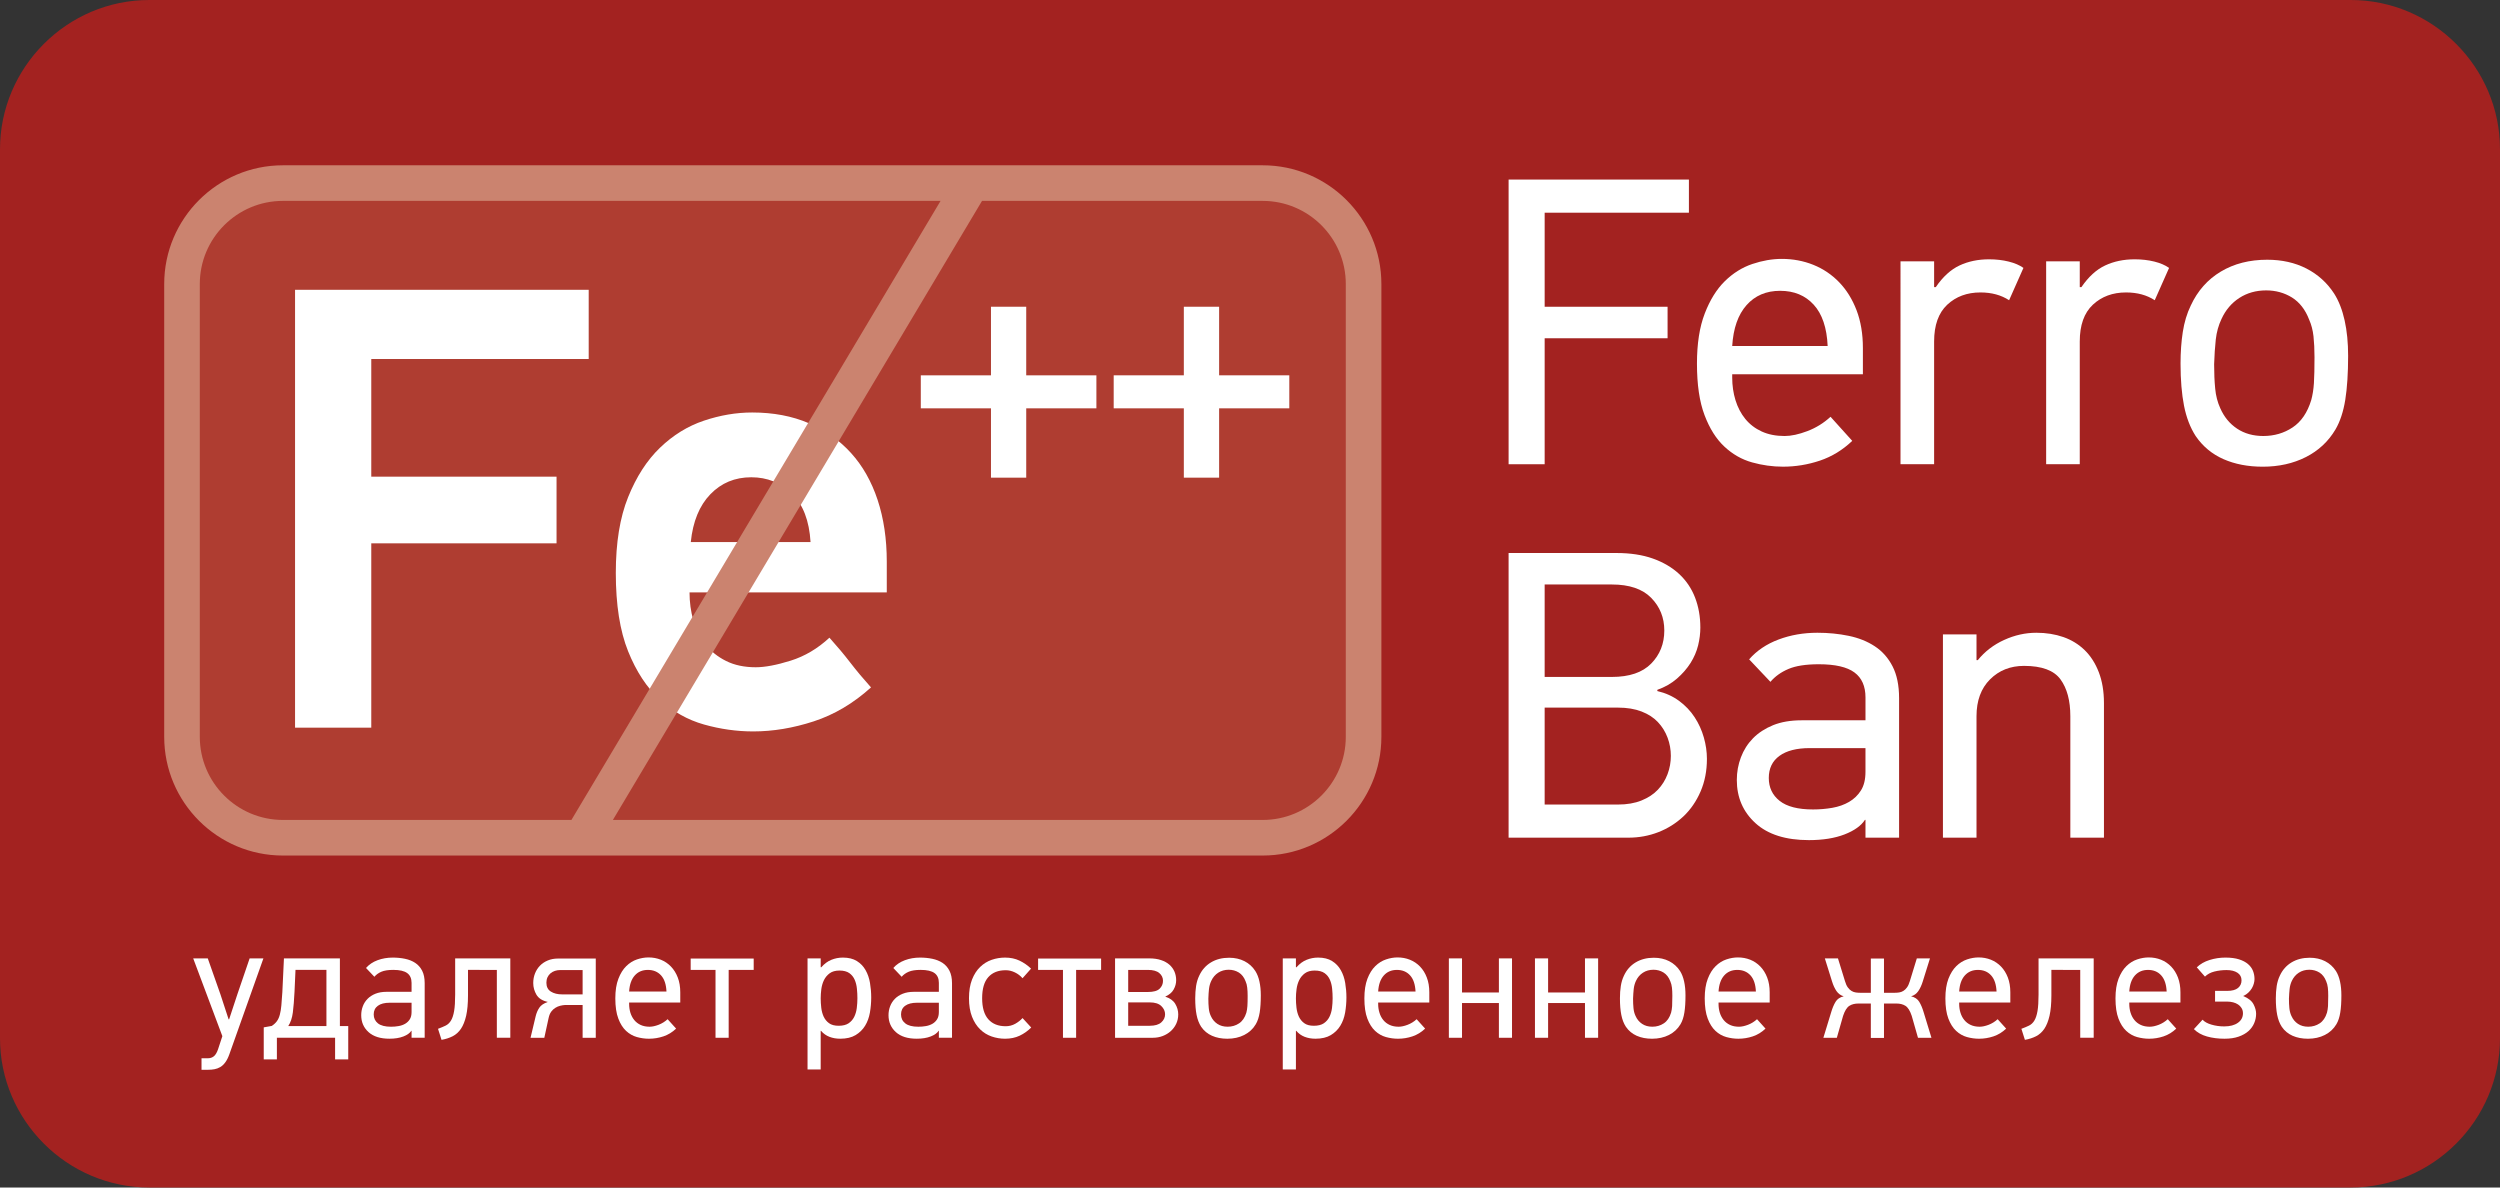
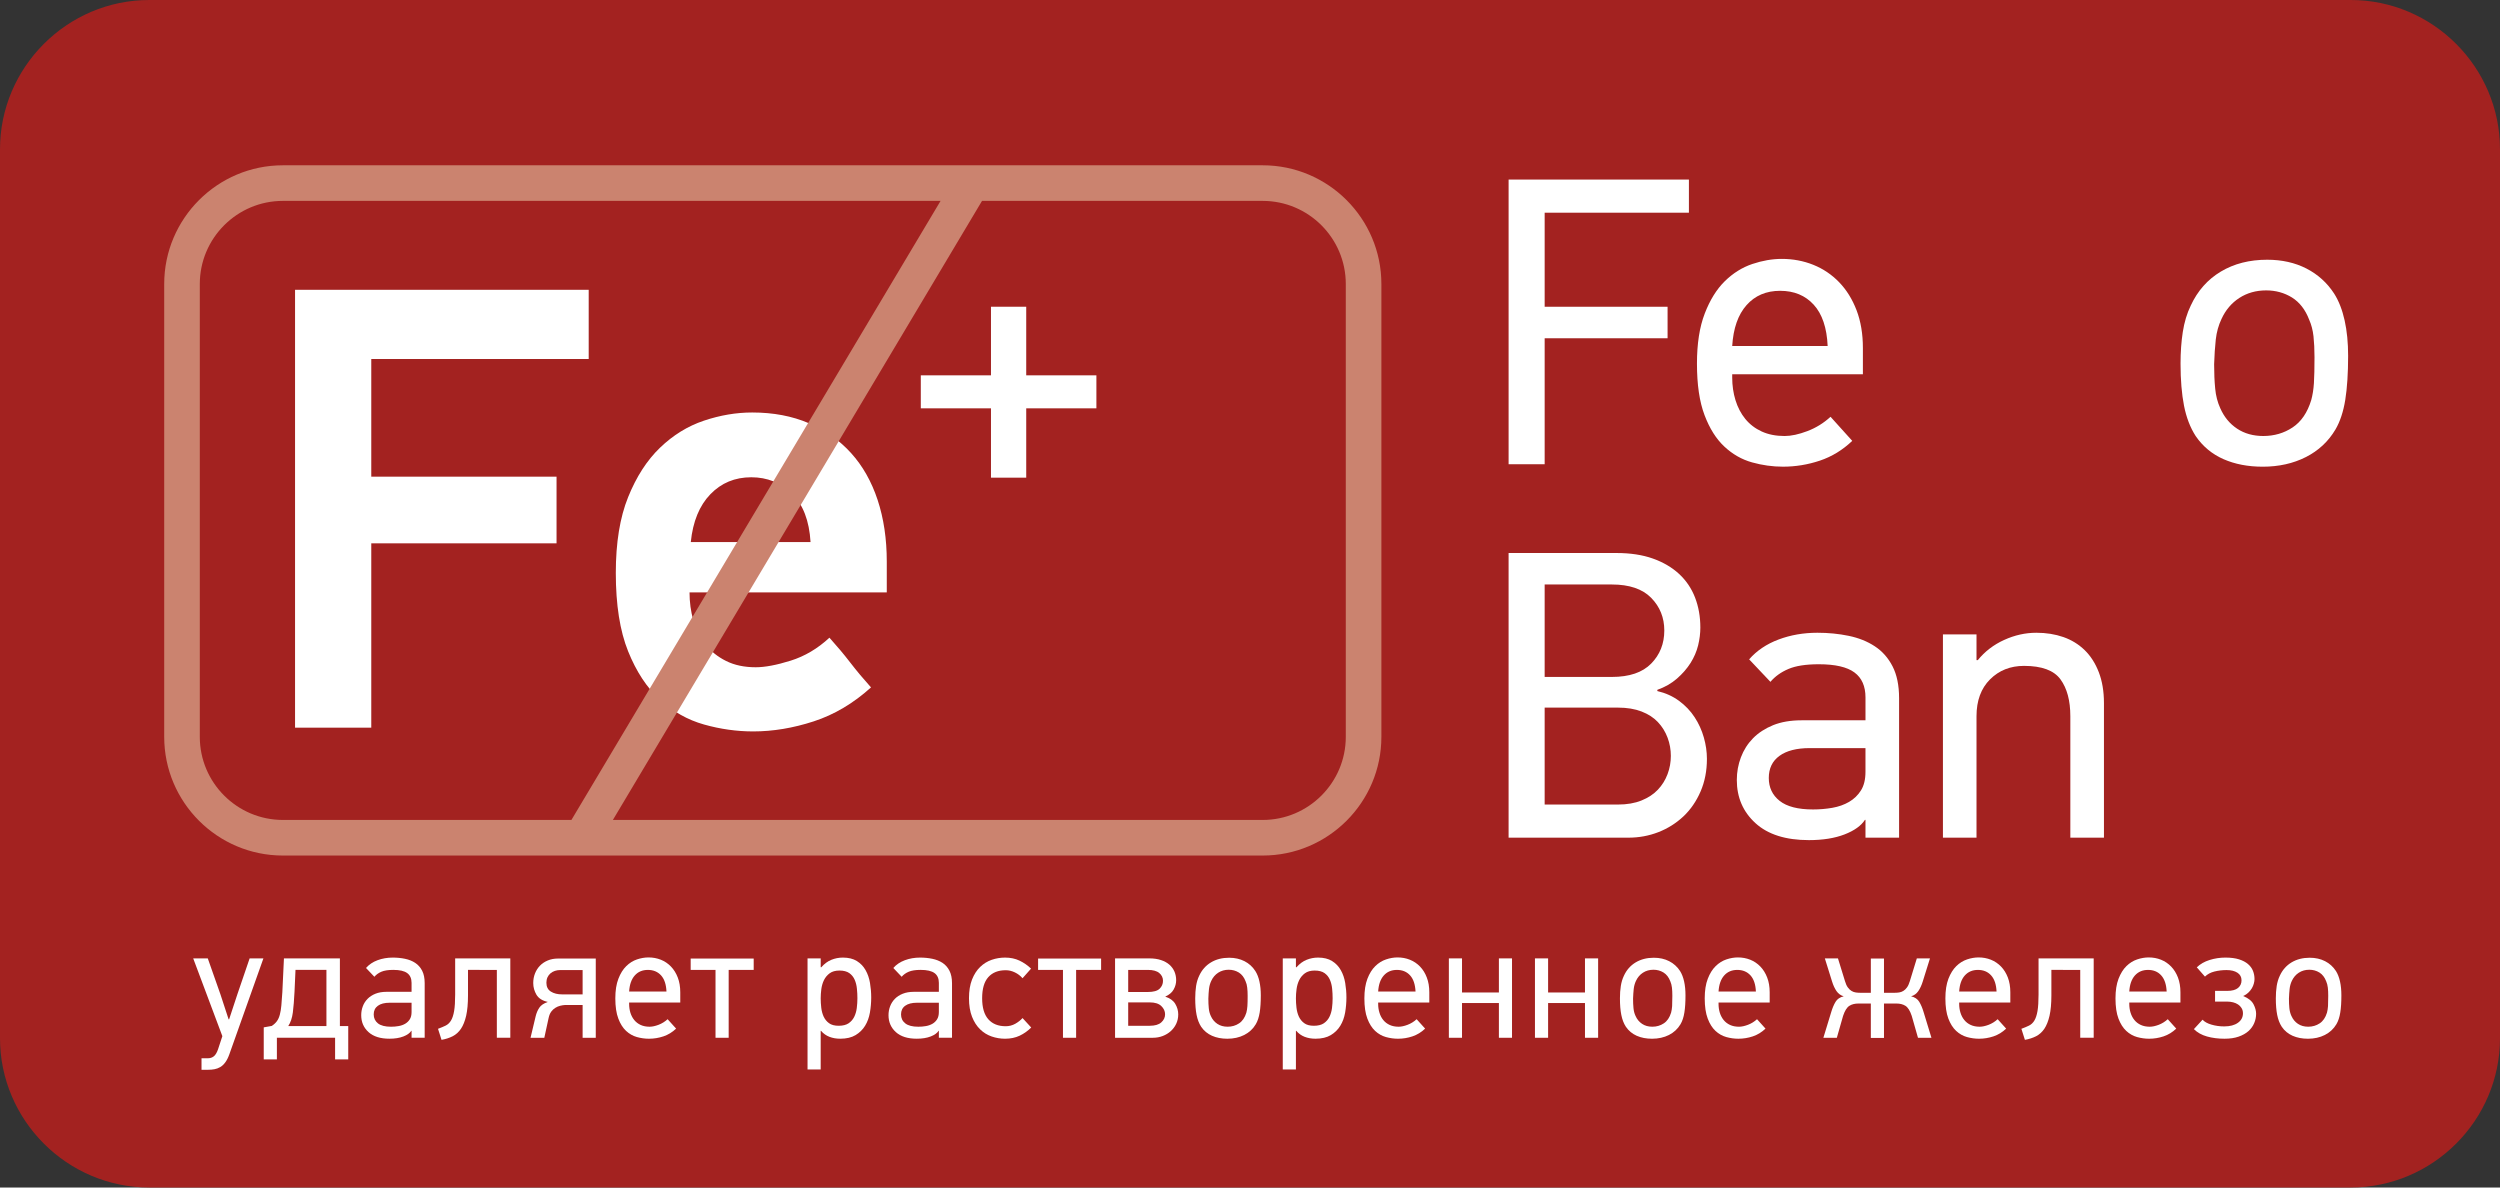
<svg xmlns="http://www.w3.org/2000/svg" version="1.1" id="Layer_1" x="0px" y="0px" width="400px" height="190px" viewBox="0 0 400 190" style="enable-background:new 0 0 400 190;" xml:space="preserve">
  <rect x="0" y="0" width="400" height="190" fill="#333333" stroke="none" />
  <g>
    <g>
      <path style="fill:#A32220;" d="M400,166.108C400,179.249,389.249,190,376.108,190H23.892C10.751,190,0,179.249,0,166.108V23.892    C0,10.751,10.751,0,23.892,0h352.217C389.249,0,400,10.751,400,23.892V166.108z" />
    </g>
    <g>
-       <path style="fill:#AF3D31;" d="M218.174,117.895c0,8.879-7.266,16.145-16.145,16.145H45.266c-8.88,0-16.145-7.266-16.145-16.145    V45.439c0-8.88,7.265-16.145,16.145-16.145h156.764c8.879,0,16.145,7.265,16.145,16.145V117.895z" />
-     </g>
+       </g>
    <g>
      <g>
        <path style="fill:#FFFFFF;" d="M59.404,57.442v18.822h29.644v10.669H59.404v29.492H47.208V46.369h46.984v11.073H59.404z" />
        <path style="fill:#FFFFFF;" d="M110.325,94.786c0,1.542,0.2,3.037,0.607,4.479c0.401,1.441,1.041,2.717,1.915,3.823     c0.875,1.108,1.982,1.997,3.324,2.667c1.347,0.673,2.928,1.006,4.743,1.006c1.476,0,3.34-0.35,5.595-1.056     c2.249-0.706,4.32-1.929,6.201-3.674c1.208,1.343,2.322,2.668,3.329,3.977c1.008,1.309,2.116,2.634,3.324,3.977     c-2.823,2.551-5.879,4.362-9.174,5.435s-6.519,1.608-9.681,1.608c-2.623,0-5.244-0.369-7.86-1.105     c-2.623-0.739-4.977-2.064-7.06-3.977c-2.087-1.911-3.785-4.495-5.093-7.749s-1.965-7.433-1.965-12.532     c0-4.832,0.657-8.875,1.971-12.128c1.314-3.256,3.012-5.891,5.1-7.902c2.093-2.015,4.431-3.457,7.025-4.329     c2.594-0.87,5.171-1.309,7.732-1.309c3.368,0,6.385,0.572,9.046,1.711c2.661,1.142,4.915,2.734,6.769,4.782     c1.854,2.048,3.268,4.546,4.248,7.5c0.974,2.954,1.464,6.241,1.464,9.864v4.932H110.325z M120.206,76.364     c-2.622,0-4.804,0.906-6.552,2.721c-1.748,1.812-2.795,4.362-3.129,7.649h19.162c-0.206-3.423-1.197-6.005-2.979-7.752     C124.927,77.239,122.761,76.364,120.206,76.364z" />
        <path style="fill:#FFFFFF;" d="M164.196,65.333v11.092h-5.639V65.333h-11.229v-5.282h11.229V49.078h5.639v10.973h11.228v5.282     H164.196z" />
-         <path style="fill:#FFFFFF;" d="M195.059,65.333v11.092h-5.645V65.333h-11.223v-5.282h11.223V49.078h5.645v10.973h11.23v5.282     H195.059z" />
      </g>
    </g>
    <g>
      <path style="fill:#FFFFFF;" d="M36.68,168.732c-0.184,0.512-0.4,0.929-0.64,1.253c-0.239,0.325-0.501,0.573-0.796,0.745    c-0.29,0.17-0.596,0.283-0.924,0.345c-0.323,0.059-0.657,0.089-0.997,0.089h-1.08v-1.843h1.052c0.345,0,0.646-0.103,0.913-0.308    c0.262-0.206,0.49-0.581,0.679-1.126l0.69-2.101l-4.665-12.445h2.333l2.026,5.761l1.308,3.995h0.078l1.308-3.968l1.976-5.788    h2.205L36.68,168.732z" />
      <path style="fill:#FFFFFF;" d="M43.483,164.148c0.34-0.223,0.613-0.473,0.818-0.756c0.206-0.281,0.362-0.631,0.473-1.051    c0.111-0.417,0.195-0.917,0.245-1.497c0.05-0.581,0.105-1.281,0.156-2.102l0.255-5.401h8.952v10.831h1.336v5.327h-2.104v-3.457    h-9.313v3.457h-2.104v-5.121L43.483,164.148z M47.28,155.185l-0.156,3.484c-0.067,1.331-0.156,2.437-0.267,3.314    c-0.112,0.881-0.357,1.608-0.735,2.189h6.107v-8.988H47.28z" />
      <path style="fill:#FFFFFF;" d="M62.839,153.214c0.679,0,1.33,0.064,1.954,0.192c0.623,0.128,1.169,0.345,1.636,0.652    c0.468,0.309,0.841,0.726,1.113,1.254c0.273,0.53,0.407,1.197,0.407,1.997v8.733h-2.099v-1.101l-0.028-0.027    c-0.239,0.378-0.668,0.684-1.28,0.922c-0.618,0.239-1.364,0.359-2.232,0.359c-1.453,0-2.572-0.354-3.352-1.062    c-0.779-0.709-1.163-1.609-1.163-2.701c0-0.497,0.083-0.97,0.256-1.423c0.167-0.453,0.423-0.85,0.757-1.189    c0.334-0.342,0.751-0.616,1.253-0.819c0.506-0.205,1.102-0.309,1.787-0.309h4.002v-1.434c0-0.7-0.233-1.22-0.696-1.562    c-0.462-0.342-1.202-0.514-2.232-0.514c-0.802,0-1.437,0.1-1.898,0.294c-0.462,0.197-0.835,0.467-1.125,0.809l-1.336-1.408    c0.479-0.548,1.091-0.962,1.843-1.242C61.158,153.354,61.971,153.214,62.839,153.214z M59.794,162.303    c0,0.601,0.229,1.078,0.679,1.437c0.457,0.358,1.152,0.536,2.093,0.536c0.406,0,0.813-0.033,1.203-0.103    c0.395-0.066,0.746-0.191,1.052-0.369c0.312-0.181,0.557-0.42,0.746-0.717c0.189-0.301,0.284-0.689,0.284-1.167v-1.484h-3.49    c-0.824,0-1.453,0.161-1.898,0.486C60.017,161.247,59.794,161.706,59.794,162.303z" />
      <path style="fill:#FFFFFF;" d="M74.88,155.185v4.073c0,1.314-0.101,2.403-0.295,3.265c-0.201,0.861-0.479,1.559-0.835,2.087    c-0.362,0.527-0.802,0.925-1.319,1.189c-0.523,0.267-1.119,0.458-1.787,0.577l-0.562-1.767c0.461-0.17,0.868-0.342,1.219-0.512    c0.351-0.172,0.635-0.441,0.857-0.809c0.223-0.366,0.39-0.875,0.501-1.522s0.167-1.528,0.167-2.637v-5.788h8.824v12.701h-2.155    v-10.858H74.88z" />
      <path style="fill:#FFFFFF;" d="M85.318,157.285c0-0.545,0.094-1.059,0.284-1.537c0.189-0.478,0.451-0.892,0.796-1.242    c0.339-0.35,0.757-0.628,1.241-0.83c0.49-0.206,1.03-0.309,1.631-0.309h6.052v12.676h-2.104v-5.249h-2.767    c-0.272,0.017-0.551,0.059-0.824,0.128c-0.273,0.066-0.534,0.178-0.779,0.334c-0.25,0.152-0.468,0.358-0.657,0.613    c-0.188,0.256-0.323,0.59-0.412,0.998l-0.69,3.176h-2.205l0.818-3.432c0.123-0.511,0.312-0.97,0.579-1.37    c0.262-0.399,0.724-0.711,1.37-0.934c-0.869-0.188-1.475-0.572-1.82-1.152C85.491,158.574,85.318,157.952,85.318,157.285z     M87.423,157.234c0,0.647,0.239,1.123,0.718,1.42c0.479,0.301,1.08,0.448,1.798,0.448h3.279v-3.891h-3.613    c-0.278,0-0.545,0.042-0.812,0.128c-0.262,0.086-0.495,0.214-0.701,0.384c-0.206,0.169-0.368,0.383-0.49,0.639    C87.484,156.621,87.423,156.91,87.423,157.234z" />
      <path style="fill:#FFFFFF;" d="M100.661,160.408v0.208c0,0.497,0.067,0.97,0.201,1.417c0.139,0.447,0.345,0.84,0.618,1.173    c0.273,0.336,0.618,0.598,1.024,0.786c0.412,0.189,0.891,0.283,1.437,0.283c0.412,0,0.885-0.103,1.425-0.306    c0.54-0.205,1.024-0.505,1.453-0.897l1.358,1.507c-0.602,0.572-1.275,0.986-2.027,1.239c-0.751,0.252-1.525,0.378-2.31,0.378    c-0.651,0-1.297-0.09-1.938-0.268c-0.64-0.181-1.219-0.508-1.731-0.986c-0.512-0.478-0.93-1.136-1.241-1.973    c-0.317-0.836-0.479-1.911-0.479-3.226c0-1.248,0.162-2.293,0.49-3.138c0.323-0.845,0.746-1.52,1.258-2.022    c0.512-0.503,1.085-0.861,1.714-1.075c0.635-0.214,1.253-0.319,1.848-0.319c0.701,0,1.358,0.122,1.977,0.369    c0.618,0.247,1.152,0.611,1.614,1.09c0.462,0.478,0.824,1.061,1.091,1.753c0.267,0.691,0.4,1.48,0.4,2.37v1.637H100.661z     M103.662,155.185c-0.875,0-1.576,0.3-2.104,0.897c-0.529,0.597-0.83,1.45-0.896,2.562h5.973c-0.05-1.145-0.339-2.006-0.868-2.587    C105.231,155.476,104.53,155.185,103.662,155.185z" />
      <path style="fill:#FFFFFF;" d="M116.587,155.185v10.858h-2.104v-10.858h-3.975v-1.817h10.082v1.817H116.587z" />
      <path style="fill:#FFFFFF;" d="M131.312,153.342v1.409l0.078,0.024c0.496-0.563,1.035-0.964,1.625-1.203    c0.59-0.238,1.202-0.358,1.837-0.358c0.907,0,1.653,0.184,2.243,0.551c0.59,0.366,1.058,0.853,1.397,1.459    c0.345,0.605,0.579,1.289,0.708,2.05c0.127,0.759,0.194,1.531,0.194,2.317c0,0.817-0.072,1.626-0.206,2.418    c-0.14,0.794-0.396,1.5-0.774,2.114c-0.374,0.614-0.885,1.114-1.526,1.498c-0.64,0.383-1.458,0.575-2.449,0.575    c-0.629,0-1.208-0.101-1.732-0.304c-0.523-0.202-0.968-0.522-1.347-0.961h-0.05v6.183h-2.104v-17.772H131.312z M131.312,159.73    c0,0.48,0.028,0.98,0.089,1.503c0.061,0.522,0.189,0.997,0.384,1.425c0.201,0.429,0.484,0.778,0.863,1.054    c0.374,0.275,0.885,0.411,1.537,0.411c0.668,0,1.197-0.134,1.592-0.397c0.39-0.267,0.69-0.608,0.897-1.028    c0.206-0.419,0.345-0.892,0.412-1.411c0.066-0.522,0.1-1.042,0.1-1.556c0-0.495-0.022-1.006-0.078-1.528    c-0.05-0.522-0.167-1.001-0.356-1.437c-0.189-0.437-0.474-0.792-0.857-1.067c-0.39-0.272-0.913-0.411-1.581-0.411    c-0.651,0-1.169,0.147-1.564,0.437c-0.396,0.291-0.696,0.655-0.914,1.092c-0.211,0.437-0.351,0.917-0.423,1.439    C131.346,158.777,131.312,159.269,131.312,159.73z" />
      <path style="fill:#FFFFFF;" d="M147.206,153.214c0.685,0,1.336,0.064,1.959,0.192c0.618,0.128,1.163,0.345,1.637,0.652    c0.468,0.309,0.835,0.726,1.108,1.254c0.272,0.53,0.412,1.197,0.412,1.997v8.733h-2.104v-1.101l-0.028-0.027    c-0.24,0.378-0.663,0.684-1.281,0.922c-0.618,0.239-1.358,0.359-2.232,0.359c-1.453,0-2.566-0.354-3.346-1.062    c-0.779-0.709-1.169-1.609-1.169-2.701c0-0.497,0.084-0.97,0.256-1.423c0.173-0.453,0.423-0.85,0.757-1.189    c0.334-0.342,0.751-0.616,1.258-0.819c0.506-0.205,1.097-0.309,1.782-0.309h4.002v-1.434c0-0.7-0.229-1.22-0.69-1.562    s-1.208-0.514-2.232-0.514c-0.808,0-1.437,0.1-1.898,0.294c-0.462,0.197-0.841,0.467-1.13,0.809l-1.336-1.408    c0.479-0.548,1.097-0.962,1.848-1.242C145.53,153.354,146.337,153.214,147.206,153.214z M144.166,162.303    c0,0.601,0.223,1.078,0.68,1.437c0.451,0.358,1.147,0.536,2.087,0.536c0.412,0,0.813-0.033,1.208-0.103    c0.389-0.066,0.74-0.191,1.052-0.369c0.306-0.181,0.557-0.42,0.74-0.717c0.189-0.301,0.284-0.689,0.284-1.167v-1.484h-3.49    c-0.818,0-1.454,0.161-1.898,0.486C144.383,161.247,144.166,161.706,144.166,162.303z" />
      <path style="fill:#FFFFFF;" d="M163.149,165.71c-0.685,0.324-1.464,0.486-2.338,0.486c-0.735,0-1.447-0.12-2.144-0.359    c-0.69-0.238-1.308-0.616-1.842-1.139c-0.54-0.52-0.975-1.189-1.297-2.009c-0.323-0.82-0.49-1.809-0.49-2.971    c0-1.178,0.167-2.179,0.49-2.998s0.757-1.489,1.297-2.009c0.535-0.52,1.152-0.9,1.842-1.14c0.696-0.238,1.409-0.358,2.144-0.358    c0.857,0,1.625,0.161,2.31,0.486c0.685,0.325,1.297,0.751,1.849,1.281l-1.364,1.536c-0.339-0.395-0.751-0.705-1.23-0.936    c-0.479-0.231-0.963-0.345-1.458-0.345c-1.197,0-2.126,0.366-2.783,1.1c-0.663,0.734-0.991,1.862-0.991,3.382    c0,1.501,0.328,2.623,0.991,3.368c0.657,0.741,1.586,1.111,2.783,1.111c0.546,0,1.052-0.131,1.526-0.395    c0.467-0.267,0.857-0.57,1.163-0.912l1.386,1.512C164.446,164.951,163.829,165.388,163.149,165.71z" />
      <path style="fill:#FFFFFF;" d="M172.179,155.185v10.858h-2.104v-10.858h-3.98v-1.817h10.082v1.817H172.179z" />
      <path style="fill:#FFFFFF;" d="M188.518,162.303c0,0.548-0.111,1.048-0.323,1.501c-0.212,0.45-0.507,0.845-0.874,1.178    c-0.368,0.331-0.796,0.592-1.292,0.781c-0.496,0.186-1.019,0.28-1.564,0.28h-6.056v-12.701h5.478c0.712,0,1.342,0.089,1.876,0.27    c0.54,0.178,0.986,0.426,1.347,0.742c0.356,0.316,0.624,0.687,0.808,1.114c0.178,0.425,0.267,0.887,0.267,1.381    c0,0.497-0.134,0.983-0.396,1.462c-0.262,0.478-0.712,0.861-1.353,1.15c0.751,0.241,1.286,0.625,1.603,1.152    C188.356,161.145,188.518,161.706,188.518,162.303z M180.512,155.185v3.534h3.146c0.891,0,1.52-0.175,1.881-0.525    c0.362-0.35,0.54-0.772,0.54-1.267c0-0.495-0.2-0.909-0.596-1.242c-0.395-0.334-1.002-0.5-1.826-0.5H180.512z M180.512,160.383    v3.74h3.452c0.824,0,1.442-0.181,1.842-0.542c0.407-0.361,0.607-0.792,0.607-1.289s-0.2-0.942-0.607-1.328    c-0.4-0.387-1.019-0.581-1.842-0.581H180.512z" />
      <path style="fill:#FFFFFF;" d="M196.662,153.239c0.918,0,1.737,0.184,2.455,0.55c0.718,0.367,1.297,0.893,1.737,1.576    c0.295,0.461,0.513,1.02,0.657,1.678c0.145,0.656,0.218,1.395,0.218,2.215c0,1.092-0.062,2.009-0.18,2.751    c-0.122,0.744-0.328,1.364-0.617,1.858c-0.44,0.75-1.058,1.325-1.854,1.729c-0.796,0.4-1.692,0.601-2.7,0.601    c-0.918,0-1.742-0.156-2.455-0.473c-0.718-0.317-1.297-0.798-1.742-1.448c-0.34-0.527-0.584-1.161-0.729-1.895    c-0.145-0.733-0.217-1.611-0.217-2.637c0-0.717,0.05-1.378,0.139-1.984c0.095-0.605,0.262-1.158,0.501-1.653    c0.428-0.922,1.052-1.628,1.881-2.125C194.58,153.486,195.548,153.239,196.662,153.239z M196.595,155.159    c-0.629,0-1.191,0.158-1.681,0.473c-0.485,0.316-0.857,0.753-1.114,1.314c-0.189,0.392-0.306,0.822-0.361,1.292    c-0.051,0.467-0.084,0.983-0.101,1.545c0,0.561,0.022,1.066,0.066,1.517c0.04,0.453,0.145,0.864,0.318,1.239    c0.239,0.545,0.59,0.97,1.052,1.278c0.462,0.306,1.008,0.458,1.643,0.458c0.685,0,1.297-0.178,1.832-0.536    c0.54-0.355,0.93-0.928,1.169-1.711c0.083-0.306,0.139-0.659,0.167-1.059c0.028-0.4,0.039-0.939,0.039-1.623    c0-0.492-0.022-0.931-0.067-1.314c-0.039-0.384-0.127-0.728-0.267-1.033c-0.239-0.631-0.601-1.095-1.074-1.393    C197.73,155.31,197.196,155.159,196.595,155.159z" />
      <path style="fill:#FFFFFF;" d="M207.347,153.342v1.409l0.077,0.024c0.496-0.563,1.036-0.964,1.626-1.203    c0.59-0.238,1.202-0.358,1.837-0.358c0.907,0,1.653,0.184,2.243,0.551c0.59,0.366,1.058,0.853,1.397,1.459    c0.345,0.605,0.578,1.289,0.707,2.05c0.128,0.759,0.194,1.531,0.194,2.317c0,0.817-0.072,1.626-0.205,2.418    c-0.14,0.794-0.396,1.5-0.774,2.114c-0.372,0.614-0.885,1.114-1.524,1.498c-0.642,0.383-1.459,0.575-2.45,0.575    c-0.629,0-1.208-0.101-1.731-0.304c-0.523-0.202-0.969-0.522-1.347-0.961h-0.05v6.183h-2.104v-17.772H207.347z M207.347,159.73    c0,0.48,0.027,0.98,0.089,1.503c0.061,0.522,0.188,0.997,0.383,1.425c0.201,0.429,0.485,0.778,0.863,1.054    c0.374,0.275,0.886,0.411,1.537,0.411c0.668,0,1.197-0.134,1.593-0.397c0.389-0.267,0.689-0.608,0.896-1.028    c0.206-0.419,0.346-0.892,0.412-1.411c0.066-0.522,0.1-1.042,0.1-1.556c0-0.495-0.021-1.006-0.077-1.528    c-0.051-0.522-0.167-1.001-0.357-1.437c-0.188-0.437-0.472-0.792-0.856-1.067c-0.39-0.272-0.913-0.411-1.581-0.411    c-0.651,0-1.169,0.147-1.564,0.437c-0.396,0.291-0.695,0.655-0.912,1.092c-0.213,0.437-0.352,0.917-0.424,1.439    C207.38,158.777,207.347,159.269,207.347,159.73z" />
      <path style="fill:#FFFFFF;" d="M220.506,160.408v0.208c0,0.497,0.066,0.97,0.207,1.417c0.133,0.447,0.339,0.84,0.612,1.173    c0.272,0.336,0.617,0.598,1.028,0.786c0.407,0.189,0.886,0.283,1.438,0.283c0.406,0,0.885-0.103,1.42-0.306    c0.54-0.205,1.023-0.505,1.452-0.897l1.358,1.507c-0.601,0.572-1.275,0.986-2.026,1.239c-0.751,0.252-1.52,0.378-2.31,0.378    c-0.651,0-1.292-0.09-1.938-0.268c-0.64-0.181-1.219-0.508-1.731-0.986c-0.512-0.478-0.923-1.136-1.241-1.973    c-0.317-0.836-0.473-1.911-0.473-3.226c0-1.248,0.162-2.293,0.484-3.138c0.323-0.845,0.745-1.52,1.258-2.022    c0.512-0.503,1.086-0.861,1.72-1.075c0.63-0.214,1.248-0.319,1.844-0.319c0.701,0,1.363,0.122,1.976,0.369    c0.618,0.247,1.158,0.611,1.62,1.09c0.462,0.478,0.824,1.061,1.086,1.753c0.268,0.691,0.4,1.48,0.4,2.37v1.637H220.506z     M223.507,155.185c-0.874,0-1.575,0.3-2.104,0.897c-0.528,0.597-0.83,1.45-0.896,2.562h5.979    c-0.056-1.145-0.346-2.006-0.875-2.587C225.082,155.476,224.381,155.185,223.507,155.185z" />
      <path style="fill:#FFFFFF;" d="M239.823,166.043v-5.558h-5.901v5.558h-2.104v-12.701h2.104v5.455h5.901v-5.455h2.099v12.701    H239.823z" />
      <path style="fill:#FFFFFF;" d="M253.596,166.043v-5.558h-5.9v5.558h-2.104v-12.701h2.104v5.455h5.9v-5.455h2.104v12.701H253.596z" />
      <path style="fill:#FFFFFF;" d="M264.612,153.239c0.925,0,1.743,0.184,2.455,0.55c0.719,0.367,1.298,0.893,1.743,1.576    c0.289,0.461,0.506,1.02,0.651,1.678c0.145,0.656,0.217,1.395,0.217,2.215c0,1.092-0.056,2.009-0.178,2.751    c-0.117,0.744-0.323,1.364-0.612,1.858c-0.445,0.75-1.063,1.325-1.854,1.729c-0.796,0.4-1.698,0.601-2.7,0.601    c-0.924,0-1.742-0.156-2.46-0.473c-0.713-0.317-1.297-0.798-1.737-1.448c-0.346-0.527-0.584-1.161-0.729-1.895    c-0.146-0.733-0.218-1.611-0.218-2.637c0-0.717,0.044-1.378,0.14-1.984c0.095-0.605,0.262-1.158,0.5-1.653    c0.424-0.922,1.053-1.628,1.877-2.125C262.536,153.486,263.505,153.239,264.612,153.239z M264.552,155.159    c-0.635,0-1.197,0.158-1.682,0.473c-0.489,0.316-0.857,0.753-1.118,1.314c-0.184,0.392-0.307,0.822-0.357,1.292    c-0.05,0.467-0.083,0.983-0.105,1.545c0,0.561,0.022,1.066,0.067,1.517c0.044,0.453,0.149,0.864,0.323,1.239    c0.238,0.545,0.59,0.97,1.052,1.278c0.456,0.306,1.007,0.458,1.637,0.458c0.685,0,1.297-0.178,1.837-0.536    c0.54-0.355,0.93-0.928,1.169-1.711c0.083-0.306,0.139-0.659,0.167-1.059c0.021-0.4,0.033-0.939,0.033-1.623    c0-0.492-0.017-0.931-0.062-1.314c-0.044-0.384-0.133-0.728-0.267-1.033c-0.245-0.631-0.601-1.095-1.08-1.393    C265.688,155.31,265.147,155.159,264.552,155.159z" />
      <path style="fill:#FFFFFF;" d="M274.967,160.408v0.208c0,0.497,0.067,0.97,0.201,1.417c0.139,0.447,0.346,0.84,0.617,1.173    c0.272,0.336,0.618,0.598,1.024,0.786c0.413,0.189,0.891,0.283,1.437,0.283c0.412,0,0.885-0.103,1.425-0.306    c0.54-0.205,1.024-0.505,1.454-0.897l1.357,1.507c-0.601,0.572-1.274,0.986-2.026,1.239c-0.751,0.252-1.524,0.378-2.311,0.378    c-0.651,0-1.297-0.09-1.937-0.268c-0.641-0.181-1.219-0.508-1.731-0.986c-0.512-0.478-0.93-1.136-1.242-1.973    c-0.316-0.836-0.478-1.911-0.478-3.226c0-1.248,0.161-2.293,0.488-3.138c0.324-0.845,0.747-1.52,1.26-2.022    c0.512-0.503,1.085-0.861,1.714-1.075c0.635-0.214,1.253-0.319,1.849-0.319c0.701,0,1.357,0.122,1.977,0.369    c0.617,0.247,1.152,0.611,1.613,1.09c0.462,0.478,0.824,1.061,1.091,1.753c0.268,0.691,0.401,1.48,0.401,2.37v1.637H274.967z     M277.968,155.185c-0.874,0-1.575,0.3-2.104,0.897c-0.529,0.597-0.829,1.45-0.896,2.562h5.974    c-0.05-1.145-0.339-2.006-0.868-2.587C279.538,155.476,278.836,155.185,277.968,155.185z" />
      <path style="fill:#FFFFFF;" d="M299.333,166.068v-5.505h-1.976c-0.58,0-1.068,0.122-1.459,0.37c-0.396,0.25-0.729,0.78-1.002,1.6    l-1.002,3.51h-2.154l1.259-4.123c0.188-0.631,0.417-1.173,0.689-1.626s0.713-0.747,1.309-0.884    c-0.479-0.136-0.863-0.414-1.152-0.83c-0.289-0.42-0.529-0.937-0.719-1.551l-1.151-3.688h2.099l1.13,3.662    c0.122,0.409,0.267,0.739,0.451,0.986c0.178,0.248,0.372,0.434,0.59,0.562c0.211,0.128,0.439,0.211,0.679,0.245    c0.239,0.033,0.479,0.05,0.718,0.05h1.692v-5.479h2.104v5.479h1.692c0.239,0,0.479-0.017,0.718-0.05    c0.24-0.034,0.469-0.117,0.68-0.245c0.212-0.128,0.412-0.313,0.59-0.562c0.179-0.247,0.329-0.577,0.451-0.986l1.124-3.662h2.104    l-1.152,3.688c-0.188,0.614-0.429,1.131-0.718,1.551c-0.29,0.416-0.674,0.694-1.152,0.83c0.596,0.137,1.029,0.431,1.309,0.884    c0.272,0.453,0.501,0.995,0.689,1.626l1.258,4.123h-2.153l-1.002-3.51c-0.273-0.819-0.606-1.35-1.002-1.6    c-0.391-0.248-0.881-0.37-1.459-0.37h-1.977v5.505H299.333z" />
      <path style="fill:#FFFFFF;" d="M313.468,160.408v0.208c0,0.497,0.066,0.97,0.206,1.417s0.339,0.84,0.618,1.173    c0.272,0.336,0.612,0.598,1.024,0.786c0.411,0.189,0.89,0.283,1.436,0.283c0.412,0,0.886-0.103,1.426-0.306    c0.534-0.205,1.019-0.505,1.446-0.897l1.359,1.507c-0.596,0.572-1.274,0.986-2.026,1.239c-0.752,0.252-1.521,0.378-2.305,0.378    c-0.651,0-1.297-0.09-1.938-0.268c-0.646-0.181-1.22-0.508-1.731-0.986c-0.518-0.478-0.93-1.136-1.247-1.973    c-0.316-0.836-0.474-1.911-0.474-3.226c0-1.248,0.162-2.293,0.484-3.138c0.329-0.845,0.747-1.52,1.259-2.022    s1.085-0.861,1.721-1.075c0.635-0.214,1.247-0.319,1.848-0.319c0.701,0,1.358,0.122,1.976,0.369    c0.612,0.247,1.152,0.611,1.614,1.09c0.463,0.478,0.825,1.061,1.092,1.753c0.262,0.691,0.396,1.48,0.396,2.37v1.637H313.468z     M316.469,155.185c-0.869,0-1.57,0.3-2.104,0.897c-0.529,0.597-0.83,1.45-0.896,2.562h5.979c-0.05-1.145-0.345-2.006-0.874-2.587    S317.342,155.185,316.469,155.185z" />
      <path style="fill:#FFFFFF;" d="M328.221,155.185v4.073c0,1.314-0.101,2.403-0.296,3.265c-0.2,0.861-0.479,1.559-0.834,2.087    c-0.362,0.527-0.803,0.925-1.32,1.189c-0.523,0.267-1.119,0.458-1.787,0.577l-0.562-1.767c0.463-0.17,0.869-0.342,1.22-0.512    c0.351-0.172,0.634-0.441,0.857-0.809c0.223-0.366,0.39-0.875,0.501-1.522s0.167-1.528,0.167-2.637v-5.788h8.823v12.701h-2.154    v-10.858H328.221z" />
      <path style="fill:#FFFFFF;" d="M340.685,160.408v0.208c0,0.497,0.066,0.97,0.205,1.417c0.141,0.447,0.341,0.84,0.618,1.173    c0.273,0.336,0.613,0.598,1.024,0.786c0.412,0.189,0.892,0.283,1.437,0.283c0.412,0,0.885-0.103,1.425-0.306    c0.534-0.205,1.019-0.505,1.448-0.897l1.357,1.507c-0.596,0.572-1.274,0.986-2.025,1.239c-0.752,0.252-1.521,0.378-2.305,0.378    c-0.652,0-1.298-0.09-1.938-0.268c-0.646-0.181-1.22-0.508-1.731-0.986c-0.518-0.478-0.931-1.136-1.247-1.973    c-0.317-0.836-0.474-1.911-0.474-3.226c0-1.248,0.161-2.293,0.485-3.138c0.328-0.845,0.745-1.52,1.258-2.022    c0.512-0.503,1.085-0.861,1.72-1.075s1.247-0.319,1.849-0.319c0.701,0,1.358,0.122,1.976,0.369    c0.612,0.247,1.152,0.611,1.615,1.09c0.462,0.478,0.823,1.061,1.091,1.753c0.261,0.691,0.396,1.48,0.396,2.37v1.637H340.685z     M343.685,155.185c-0.868,0-1.569,0.3-2.104,0.897c-0.529,0.597-0.83,1.45-0.896,2.562h5.979    c-0.051-1.145-0.346-2.006-0.875-2.587C345.261,155.476,344.559,155.185,343.685,155.185z" />
      <path style="fill:#FFFFFF;" d="M358.644,156.849c0-0.528-0.223-0.934-0.657-1.214c-0.435-0.284-1.014-0.423-1.731-0.423    c-0.668,0-1.314,0.075-1.938,0.23c-0.623,0.153-1.13,0.426-1.524,0.817l-1.309-1.484c0.545-0.527,1.23-0.922,2.054-1.178    c0.818-0.256,1.665-0.384,2.538-0.384c0.853,0,1.576,0.095,2.166,0.281c0.59,0.188,1.068,0.438,1.437,0.756    c0.368,0.316,0.635,0.678,0.796,1.089c0.162,0.408,0.245,0.845,0.245,1.306c0,0.223-0.033,0.462-0.105,0.717    c-0.067,0.256-0.173,0.509-0.317,0.756c-0.145,0.248-0.335,0.481-0.568,0.703c-0.228,0.223-0.507,0.403-0.829,0.539    c0.824,0.342,1.381,0.781,1.659,1.317c0.278,0.539,0.417,1.047,0.417,1.525c0,0.511-0.1,1.012-0.306,1.497    c-0.201,0.486-0.513,0.912-0.925,1.281c-0.412,0.367-0.936,0.661-1.569,0.881c-0.629,0.223-1.381,0.334-2.255,0.334    c-1.024,0-1.959-0.12-2.806-0.359c-0.846-0.238-1.548-0.63-2.094-1.178l1.387-1.509c0.307,0.342,0.779,0.605,1.426,0.792    c0.64,0.188,1.319,0.283,2.037,0.283c0.924,0,1.653-0.191,2.193-0.578c0.54-0.383,0.807-0.892,0.807-1.522    c0-0.309-0.072-0.58-0.217-0.819s-0.334-0.437-0.562-0.589c-0.233-0.153-0.501-0.27-0.796-0.345    c-0.301-0.078-0.611-0.117-0.94-0.117h-1.949v-1.714h1.949c0.773,0,1.347-0.156,1.72-0.462    C358.454,157.771,358.644,157.362,358.644,156.849z" />
      <path style="fill:#FFFFFF;" d="M369.555,153.239c0.924,0,1.742,0.184,2.455,0.55c0.718,0.367,1.296,0.893,1.742,1.576    c0.29,0.461,0.507,1.02,0.651,1.678c0.146,0.656,0.217,1.395,0.217,2.215c0,1.092-0.055,2.009-0.179,2.751    c-0.116,0.744-0.322,1.364-0.612,1.858c-0.445,0.75-1.062,1.325-1.854,1.729c-0.796,0.4-1.697,0.601-2.699,0.601    c-0.925,0-1.743-0.156-2.461-0.473c-0.713-0.317-1.298-0.798-1.736-1.448c-0.346-0.527-0.585-1.161-0.73-1.895    c-0.145-0.733-0.217-1.611-0.217-2.637c0-0.717,0.045-1.378,0.14-1.984c0.094-0.605,0.262-1.158,0.501-1.653    c0.423-0.922,1.052-1.628,1.876-2.125C367.478,153.486,368.447,153.239,369.555,153.239z M369.492,155.159    c-0.634,0-1.196,0.158-1.681,0.473c-0.489,0.316-0.856,0.753-1.119,1.314c-0.184,0.392-0.306,0.822-0.355,1.292    c-0.05,0.467-0.083,0.983-0.105,1.545c0,0.561,0.022,1.066,0.066,1.517c0.045,0.453,0.15,0.864,0.322,1.239    c0.24,0.545,0.59,0.97,1.053,1.278c0.456,0.306,1.008,0.458,1.637,0.458c0.685,0,1.297-0.178,1.837-0.536    c0.54-0.355,0.93-0.928,1.17-1.711c0.083-0.306,0.139-0.659,0.166-1.059c0.022-0.4,0.033-0.939,0.033-1.623    c0-0.492-0.017-0.931-0.061-1.314c-0.045-0.384-0.134-0.728-0.268-1.033c-0.245-0.631-0.602-1.095-1.08-1.393    C370.629,155.31,370.089,155.159,369.492,155.159z" />
    </g>
    <g>
      <path style="fill:#FFFFFF;" d="M247.145,34.032v15.049h19.667v5.041h-19.667v20.156h-5.769V28.73h28.849v5.302H247.145z" />
      <path style="fill:#FFFFFF;" d="M277.154,59.881v0.525c0,1.275,0.174,2.484,0.523,3.623c0.352,1.142,0.875,2.143,1.57,2.998    c0.701,0.859,1.575,1.528,2.622,2.009c1.053,0.484,2.277,0.726,3.674,0.726c1.047,0,2.26-0.261,3.642-0.787    c1.374-0.522,2.61-1.286,3.702-2.29l3.474,3.851c-1.531,1.464-3.257,2.518-5.178,3.165c-1.926,0.645-3.891,0.967-5.9,0.967    c-1.665,0-3.312-0.228-4.949-0.686c-1.643-0.458-3.117-1.298-4.426-2.521c-1.313-1.22-2.372-2.901-3.18-5.038    c-0.812-2.137-1.213-4.887-1.213-8.247c0-3.185,0.412-5.857,1.247-8.016c0.829-2.159,1.898-3.882,3.212-5.171    c1.309-1.284,2.772-2.2,4.393-2.748c1.614-0.544,3.189-0.817,4.721-0.817c1.787,0,3.474,0.317,5.044,0.948    c1.574,0.633,2.95,1.562,4.13,2.781c1.181,1.223,2.11,2.718,2.789,4.485c0.674,1.767,1.014,3.784,1.014,6.052v4.19H277.154z     M284.82,46.53c-2.227,0-4.019,0.764-5.371,2.29c-1.359,1.528-2.121,3.709-2.295,6.543h15.271    c-0.128-2.92-0.874-5.124-2.227-6.607C288.845,47.272,287.053,46.53,284.82,46.53z" />
-       <path style="fill:#FFFFFF;" d="M321.457,48.036c-1.271-0.828-2.795-1.245-4.588-1.245c-2.143,0-3.914,0.656-5.311,1.964    c-1.397,1.309-2.099,3.271-2.099,5.888v19.634h-5.378V41.818h5.378v4.124h0.262c1.136-1.659,2.404-2.815,3.802-3.468    c1.397-0.656,2.973-0.984,4.721-0.984c1.136,0,2.183,0.123,3.145,0.361c0.964,0.239,1.749,0.578,2.361,1.014L321.457,48.036z" />
-       <path style="fill:#FFFFFF;" d="M344.759,48.036c-1.269-0.828-2.8-1.245-4.592-1.245c-2.144,0-3.908,0.656-5.311,1.964    c-1.397,1.309-2.094,3.271-2.094,5.888v19.634h-5.378V41.818h5.378v4.124h0.262c1.136-1.659,2.399-2.815,3.802-3.468    c1.398-0.656,2.967-0.984,4.722-0.984c1.136,0,2.182,0.123,3.145,0.361c0.958,0.239,1.748,0.578,2.36,1.014L344.759,48.036z" />
      <path style="fill:#FFFFFF;" d="M362.751,41.557c2.355,0,4.442,0.47,6.274,1.406c1.832,0.939,3.318,2.281,4.448,4.026    c0.746,1.178,1.297,2.606,1.67,4.285c0.373,1.681,0.557,3.567,0.557,5.663c0,2.792-0.156,5.138-0.456,7.036    c-0.307,1.897-0.83,3.479-1.57,4.743c-1.136,1.92-2.717,3.393-4.743,4.418c-2.026,1.025-4.325,1.537-6.897,1.537    c-2.354,0-4.448-0.403-6.279-1.208c-1.831-0.809-3.312-2.04-4.448-3.698c-0.874-1.354-1.492-2.968-1.864-4.843    c-0.367-1.875-0.557-4.124-0.557-6.741c0-1.831,0.122-3.523,0.361-5.071c0.24-1.548,0.662-2.957,1.275-4.221    c1.09-2.356,2.693-4.166,4.804-5.432C357.44,42.19,359.918,41.557,362.751,41.557z M362.59,46.463c-1.62,0-3.05,0.403-4.298,1.209    c-1.241,0.806-2.192,1.925-2.85,3.359c-0.479,1.003-0.785,2.101-0.918,3.295c-0.128,1.197-0.218,2.515-0.263,3.951    c0,1.434,0.056,2.729,0.168,3.881c0.105,1.153,0.378,2.207,0.817,3.165c0.612,1.392,1.509,2.479,2.689,3.262    c1.18,0.783,2.577,1.175,4.191,1.175c1.748,0,3.312-0.456,4.688-1.37s2.372-2.37,2.983-4.374c0.217-0.783,0.362-1.687,0.43-2.709    c0.061-1.022,0.094-2.401,0.094-4.143c0-1.261-0.056-2.381-0.161-3.359c-0.111-0.981-0.34-1.862-0.69-2.646    c-0.612-1.609-1.53-2.792-2.749-3.557C365.496,46.847,364.115,46.463,362.59,46.463z" />
      <path style="fill:#FFFFFF;" d="M273.107,121.416c0,1.917-0.339,3.662-1.019,5.229c-0.679,1.569-1.597,2.897-2.75,3.987    c-1.164,1.086-2.494,1.926-4.003,2.515c-1.508,0.586-3.111,0.881-4.814,0.881h-19.146V88.481h17.241    c2.232,0,4.176,0.294,5.834,0.884c1.665,0.592,3.062,1.411,4.197,2.459c1.136,1.05,1.988,2.306,2.556,3.771    c0.567,1.464,0.852,3.067,0.852,4.815c0,0.92-0.117,1.87-0.355,2.854c-0.246,0.983-0.647,1.92-1.214,2.817    c-0.568,0.895-1.292,1.726-2.166,2.489c-0.874,0.768-1.927,1.367-3.146,1.804v0.197c1.308,0.303,2.466,0.828,3.474,1.567    c1.002,0.741,1.838,1.611,2.489,2.614c0.656,1,1.146,2.081,1.475,3.234C272.941,119.141,273.107,120.285,273.107,121.416z     M247.145,93.519v14.791h10.755c2.794,0,4.894-0.712,6.29-2.137c1.397-1.423,2.099-3.188,2.099-5.291    c0-2.059-0.701-3.801-2.099-5.226c-1.396-1.423-3.496-2.137-6.29-2.137H247.145z M247.145,113.217v15.51h11.734    c1.441,0,2.7-0.217,3.77-0.653c1.073-0.436,1.947-1.014,2.621-1.733c0.679-0.72,1.191-1.551,1.542-2.487    c0.352-0.938,0.523-1.908,0.523-2.911c0-1.004-0.172-1.976-0.523-2.912c-0.351-0.939-0.863-1.768-1.542-2.487    c-0.674-0.723-1.548-1.286-2.621-1.703c-1.069-0.414-2.328-0.622-3.77-0.622H247.145z" />
      <path style="fill:#FFFFFF;" d="M290.783,101.24c1.742,0,3.406,0.164,4.999,0.492c1.587,0.328,2.983,0.884,4.18,1.67    c1.197,0.783,2.149,1.854,2.845,3.207c0.697,1.353,1.047,3.054,1.047,5.104v22.315h-5.377v-2.815l-0.067-0.063    c-0.612,0.959-1.704,1.745-3.278,2.356c-1.57,0.608-3.475,0.914-5.701,0.914c-3.718,0-6.568-0.903-8.556-2.715    c-1.987-1.809-2.984-4.112-2.984-6.904c0-1.265,0.217-2.477,0.657-3.632c0.435-1.156,1.08-2.17,1.932-3.043    c0.857-0.872,1.926-1.569,3.212-2.095c1.291-0.522,2.812-0.783,4.56-0.783h10.227v-3.665c0-1.79-0.591-3.121-1.771-3.993    c-1.18-0.872-3.077-1.309-5.705-1.309c-2.055,0-3.668,0.25-4.85,0.753c-1.18,0.5-2.143,1.189-2.883,2.062l-3.407-3.601    c1.219-1.396,2.795-2.454,4.71-3.174C286.49,101.602,288.562,101.24,290.783,101.24z M283.006,124.473    c0,1.528,0.579,2.751,1.737,3.665c1.157,0.917,2.938,1.375,5.344,1.375c1.046,0,2.07-0.086,3.078-0.261    c1.008-0.176,1.903-0.492,2.689-0.95c0.784-0.459,1.419-1.067,1.897-1.831c0.484-0.765,0.725-1.757,0.725-2.979v-3.795h-8.918    c-2.094,0-3.714,0.417-4.85,1.245C283.573,121.769,283.006,122.947,283.006,124.473z" />
      <path style="fill:#FFFFFF;" d="M331.254,134.028v-19.437c0-2.486-0.523-4.448-1.575-5.891c-1.047-1.439-2.995-2.159-5.834-2.159    c-2.183,0-3.997,0.72-5.439,2.159c-1.441,1.442-2.165,3.404-2.165,5.891v19.437h-5.372v-32.523h5.372v4.12h0.201    c1.135-1.395,2.543-2.473,4.225-3.236c1.681-0.765,3.396-1.148,5.148-1.148c1.57,0,3.013,0.231,4.326,0.689    c1.308,0.459,2.443,1.156,3.407,2.093c0.963,0.938,1.714,2.117,2.26,3.534c0.546,1.42,0.824,3.064,0.824,4.94v21.531H331.254z" />
    </g>
    <path style="fill:#CB836F;" d="M202.029,26.447H45.266c-10.473,0-18.993,8.52-18.993,18.993v72.455   c0,10.473,8.52,18.992,18.993,18.992h156.764c10.473,0,18.992-8.52,18.992-18.992V45.439   C221.021,34.967,212.502,26.447,202.029,26.447z M31.968,117.895V45.439c0-7.332,5.965-13.297,13.297-13.297h105.227   l-59.064,99.049H45.266C37.934,131.191,31.968,125.227,31.968,117.895z M215.326,117.895c0,7.332-5.965,13.297-13.297,13.297H98.06   l59.063-99.049h44.906c7.332,0,13.297,5.965,13.297,13.297V117.895z" />
  </g>
</svg>